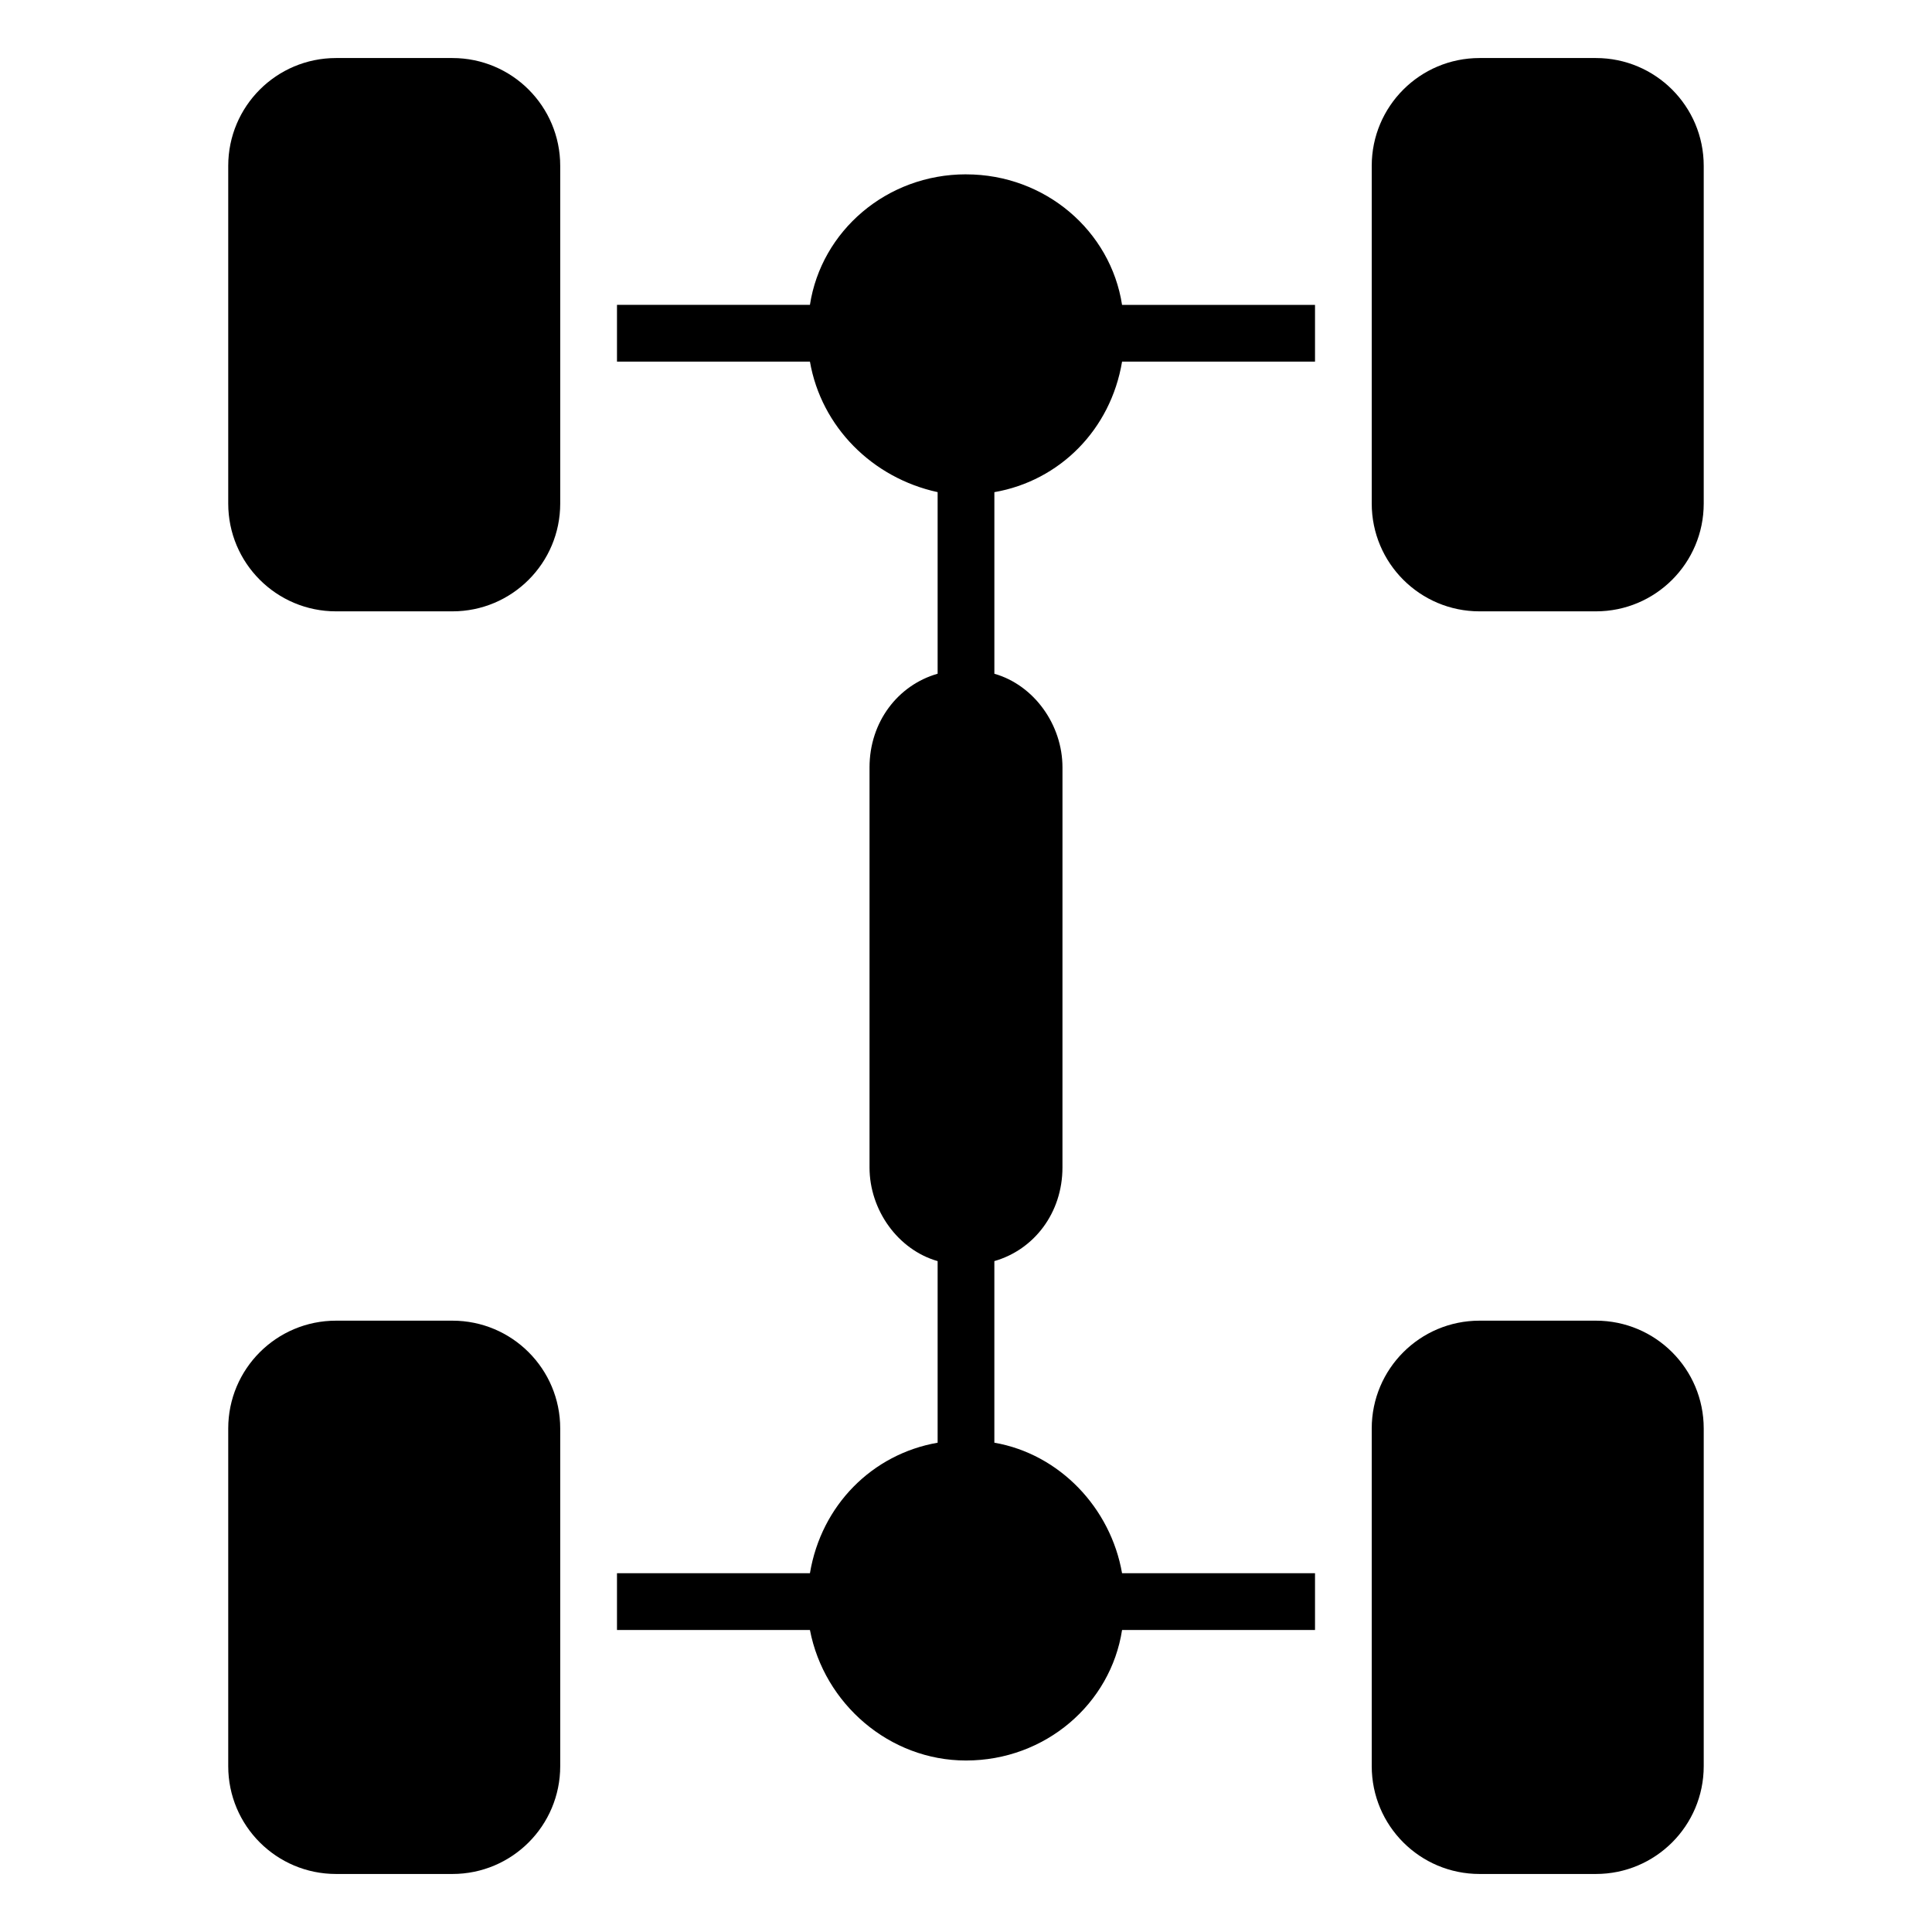
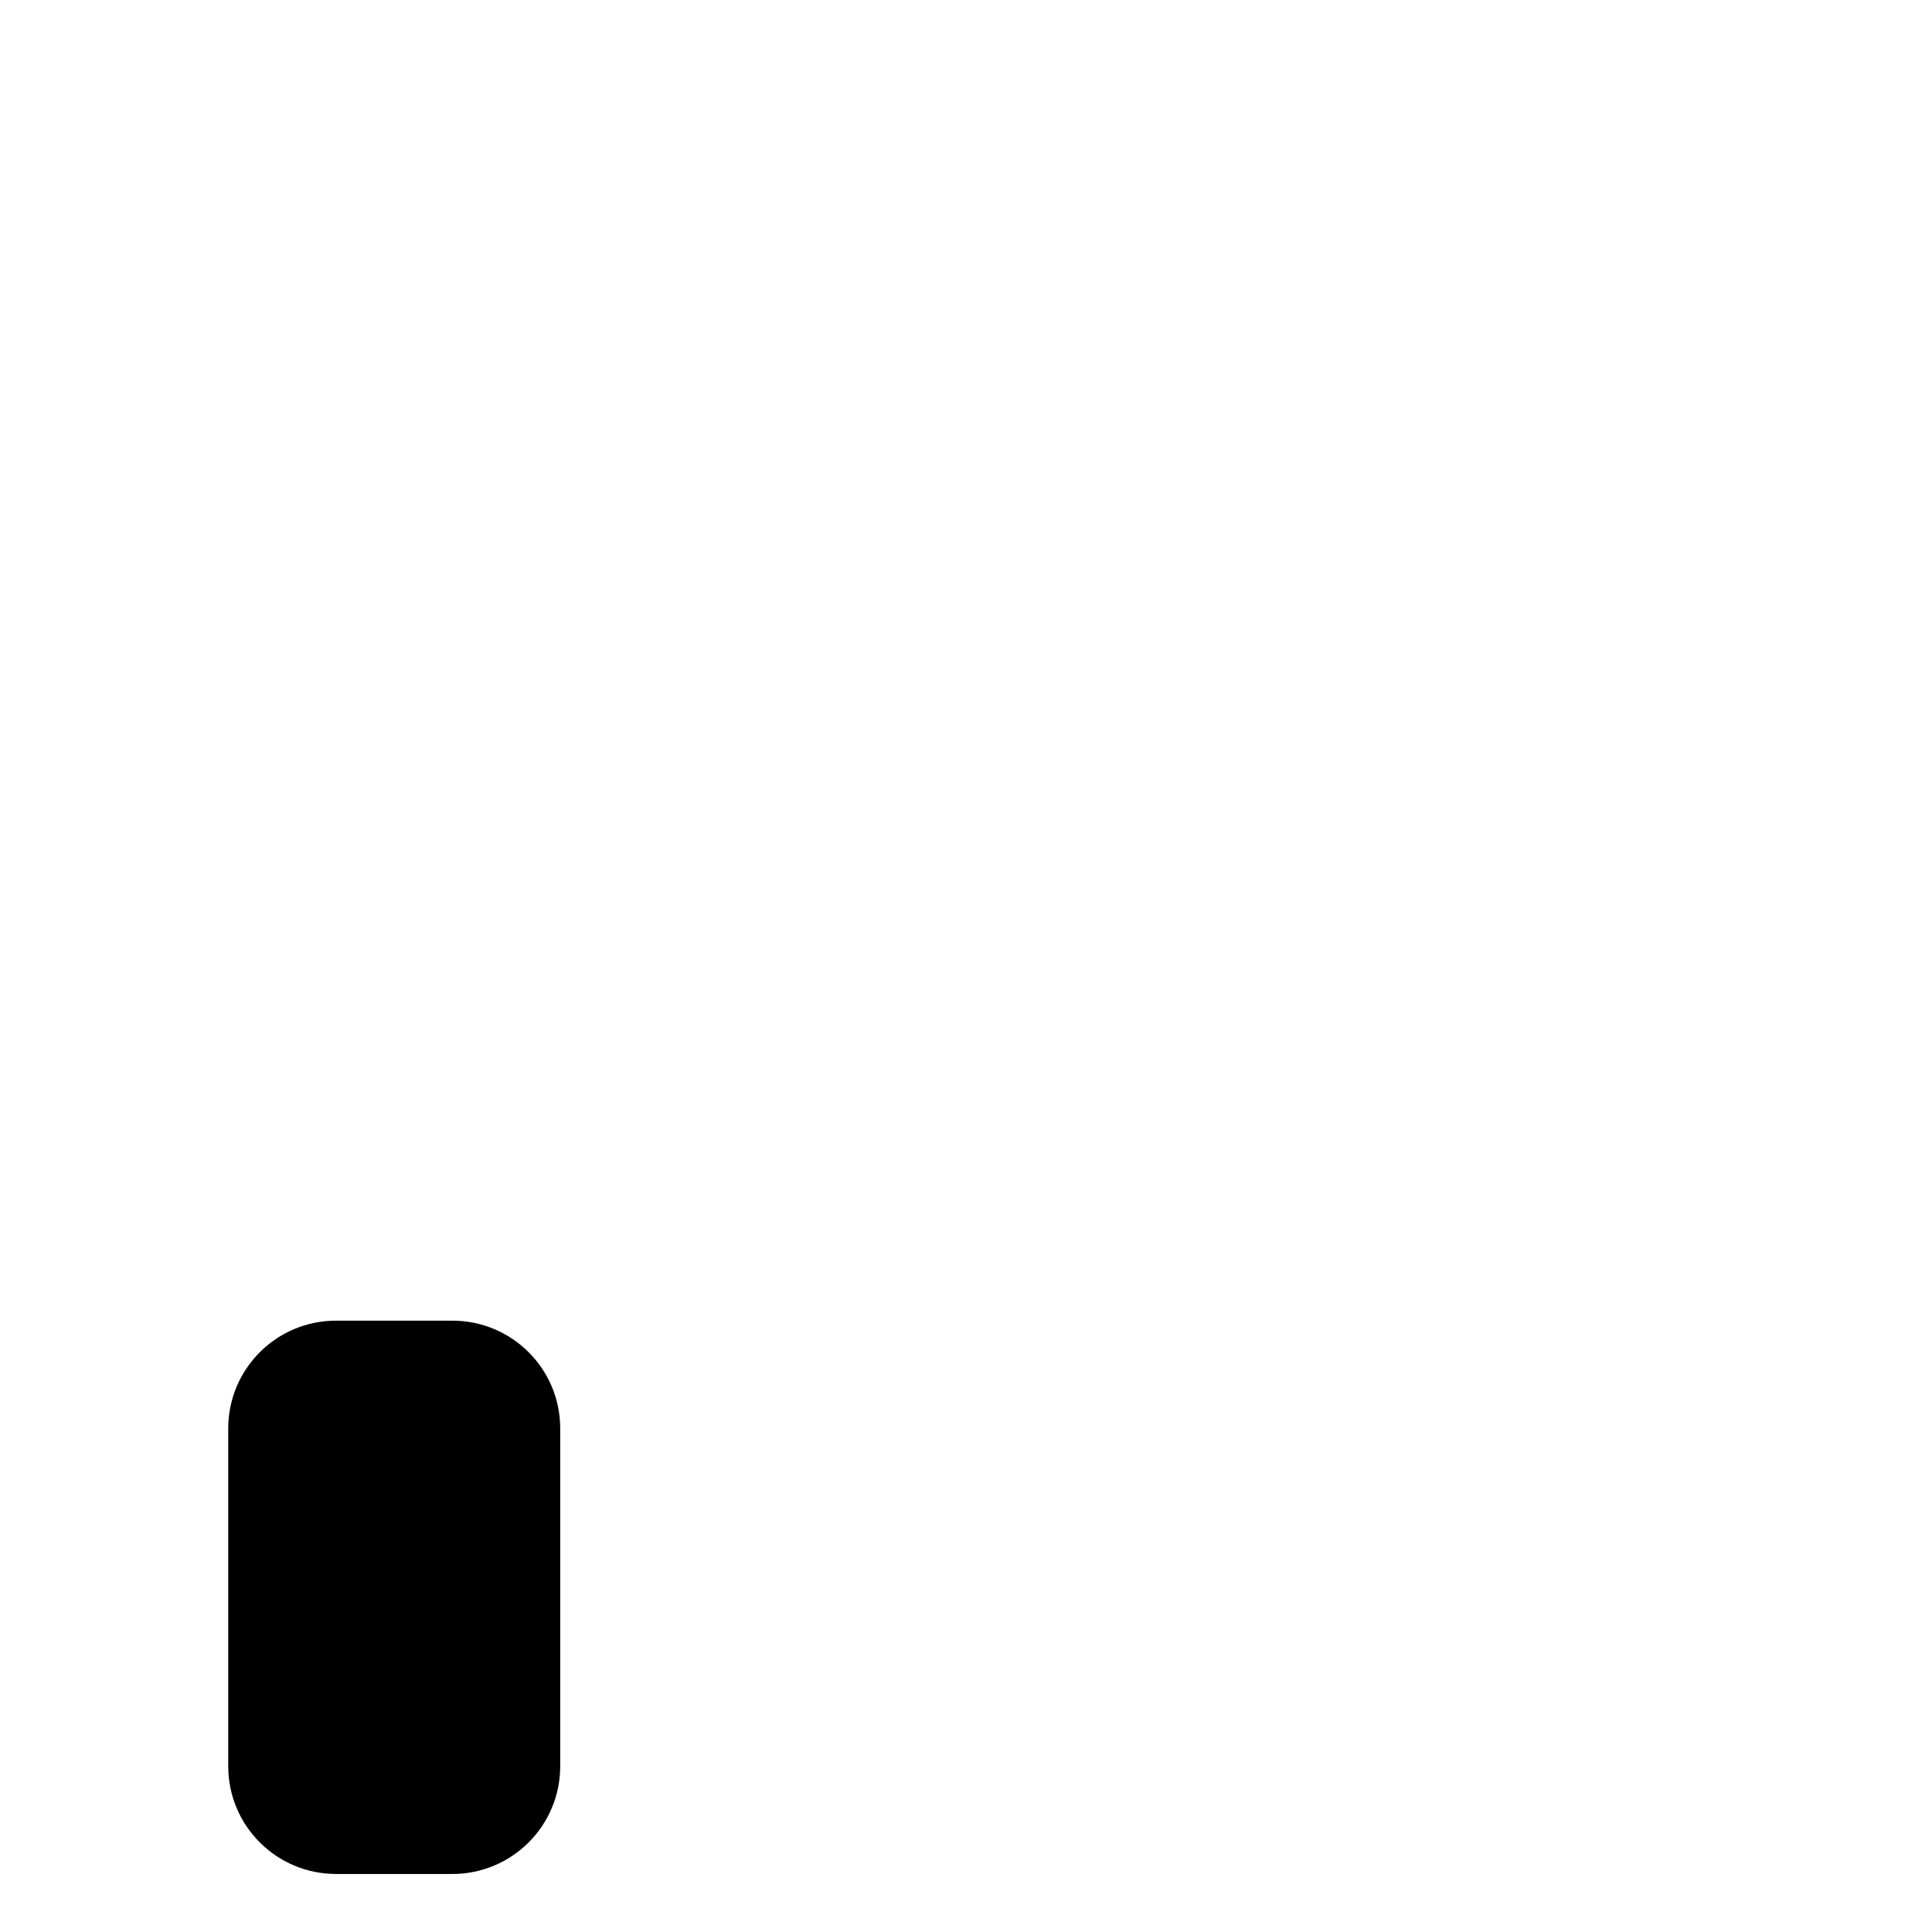
<svg xmlns="http://www.w3.org/2000/svg" fill="#000000" width="800px" height="800px" version="1.1" viewBox="144 144 512 512">
  <g>
    <path d="m263.89 493.99h-30.832c-15.793 0-28.574 12.785-28.574 28.574v89.484c0 15.793 12.785 28.574 28.574 28.574h30.832c15.793 0 28.574-12.785 28.574-28.574v-89.484c0-15.789-12.781-28.574-28.574-28.574z" />
-     <path d="m263.89 159.38h-30.832c-15.793 0-28.574 12.785-28.574 28.574v89.484c0 15.793 12.785 28.574 28.574 28.574h30.832c15.793 0 28.574-12.785 28.574-28.574v-89.484c0-15.793-12.781-28.574-28.574-28.574z" />
-     <path d="m566.93 159.38h-30.832c-15.793 0-28.574 12.785-28.574 28.574v89.484c0 15.793 12.785 28.574 28.574 28.574h30.832c15.793 0 28.574-12.785 28.574-28.574v-89.484c0-15.793-12.785-28.574-28.574-28.574z" />
-     <path d="m566.93 493.99h-30.832c-15.793 0-28.574 12.785-28.574 28.574v89.484c0 15.793 12.785 28.574 28.574 28.574h30.832c15.793 0 28.574-12.785 28.574-28.574v-89.484c0-15.789-12.785-28.574-28.574-28.574z" />
-     <path d="m400 190.2c-21.055 0-38.352 15.039-41.359 34.59h-51.133v15.039h51.133c3.008 17.297 16.543 30.832 33.84 34.59v48.125c-10.527 3.008-18.047 12.785-18.047 24.816v106.03c0 11.281 7.519 21.809 18.047 24.816v48.125c-17.297 3.008-30.832 16.543-33.84 34.59h-51.133v15.039h51.133c3.762 19.551 21.055 34.59 41.359 34.59 21.055 0 38.352-15.039 41.359-34.59h51.133v-15.039l-51.137-0.004c-3.008-17.297-16.543-31.582-33.84-34.59v-48.125c10.527-3.008 18.047-12.785 18.047-24.816l0.004-106.02c0-11.281-7.519-21.809-18.047-24.816v-48.125c17.297-3.008 30.832-16.543 33.84-34.59h51.133v-15.039h-51.137c-3.008-19.551-20.301-34.59-41.355-34.59z" />
  </g>
</svg>